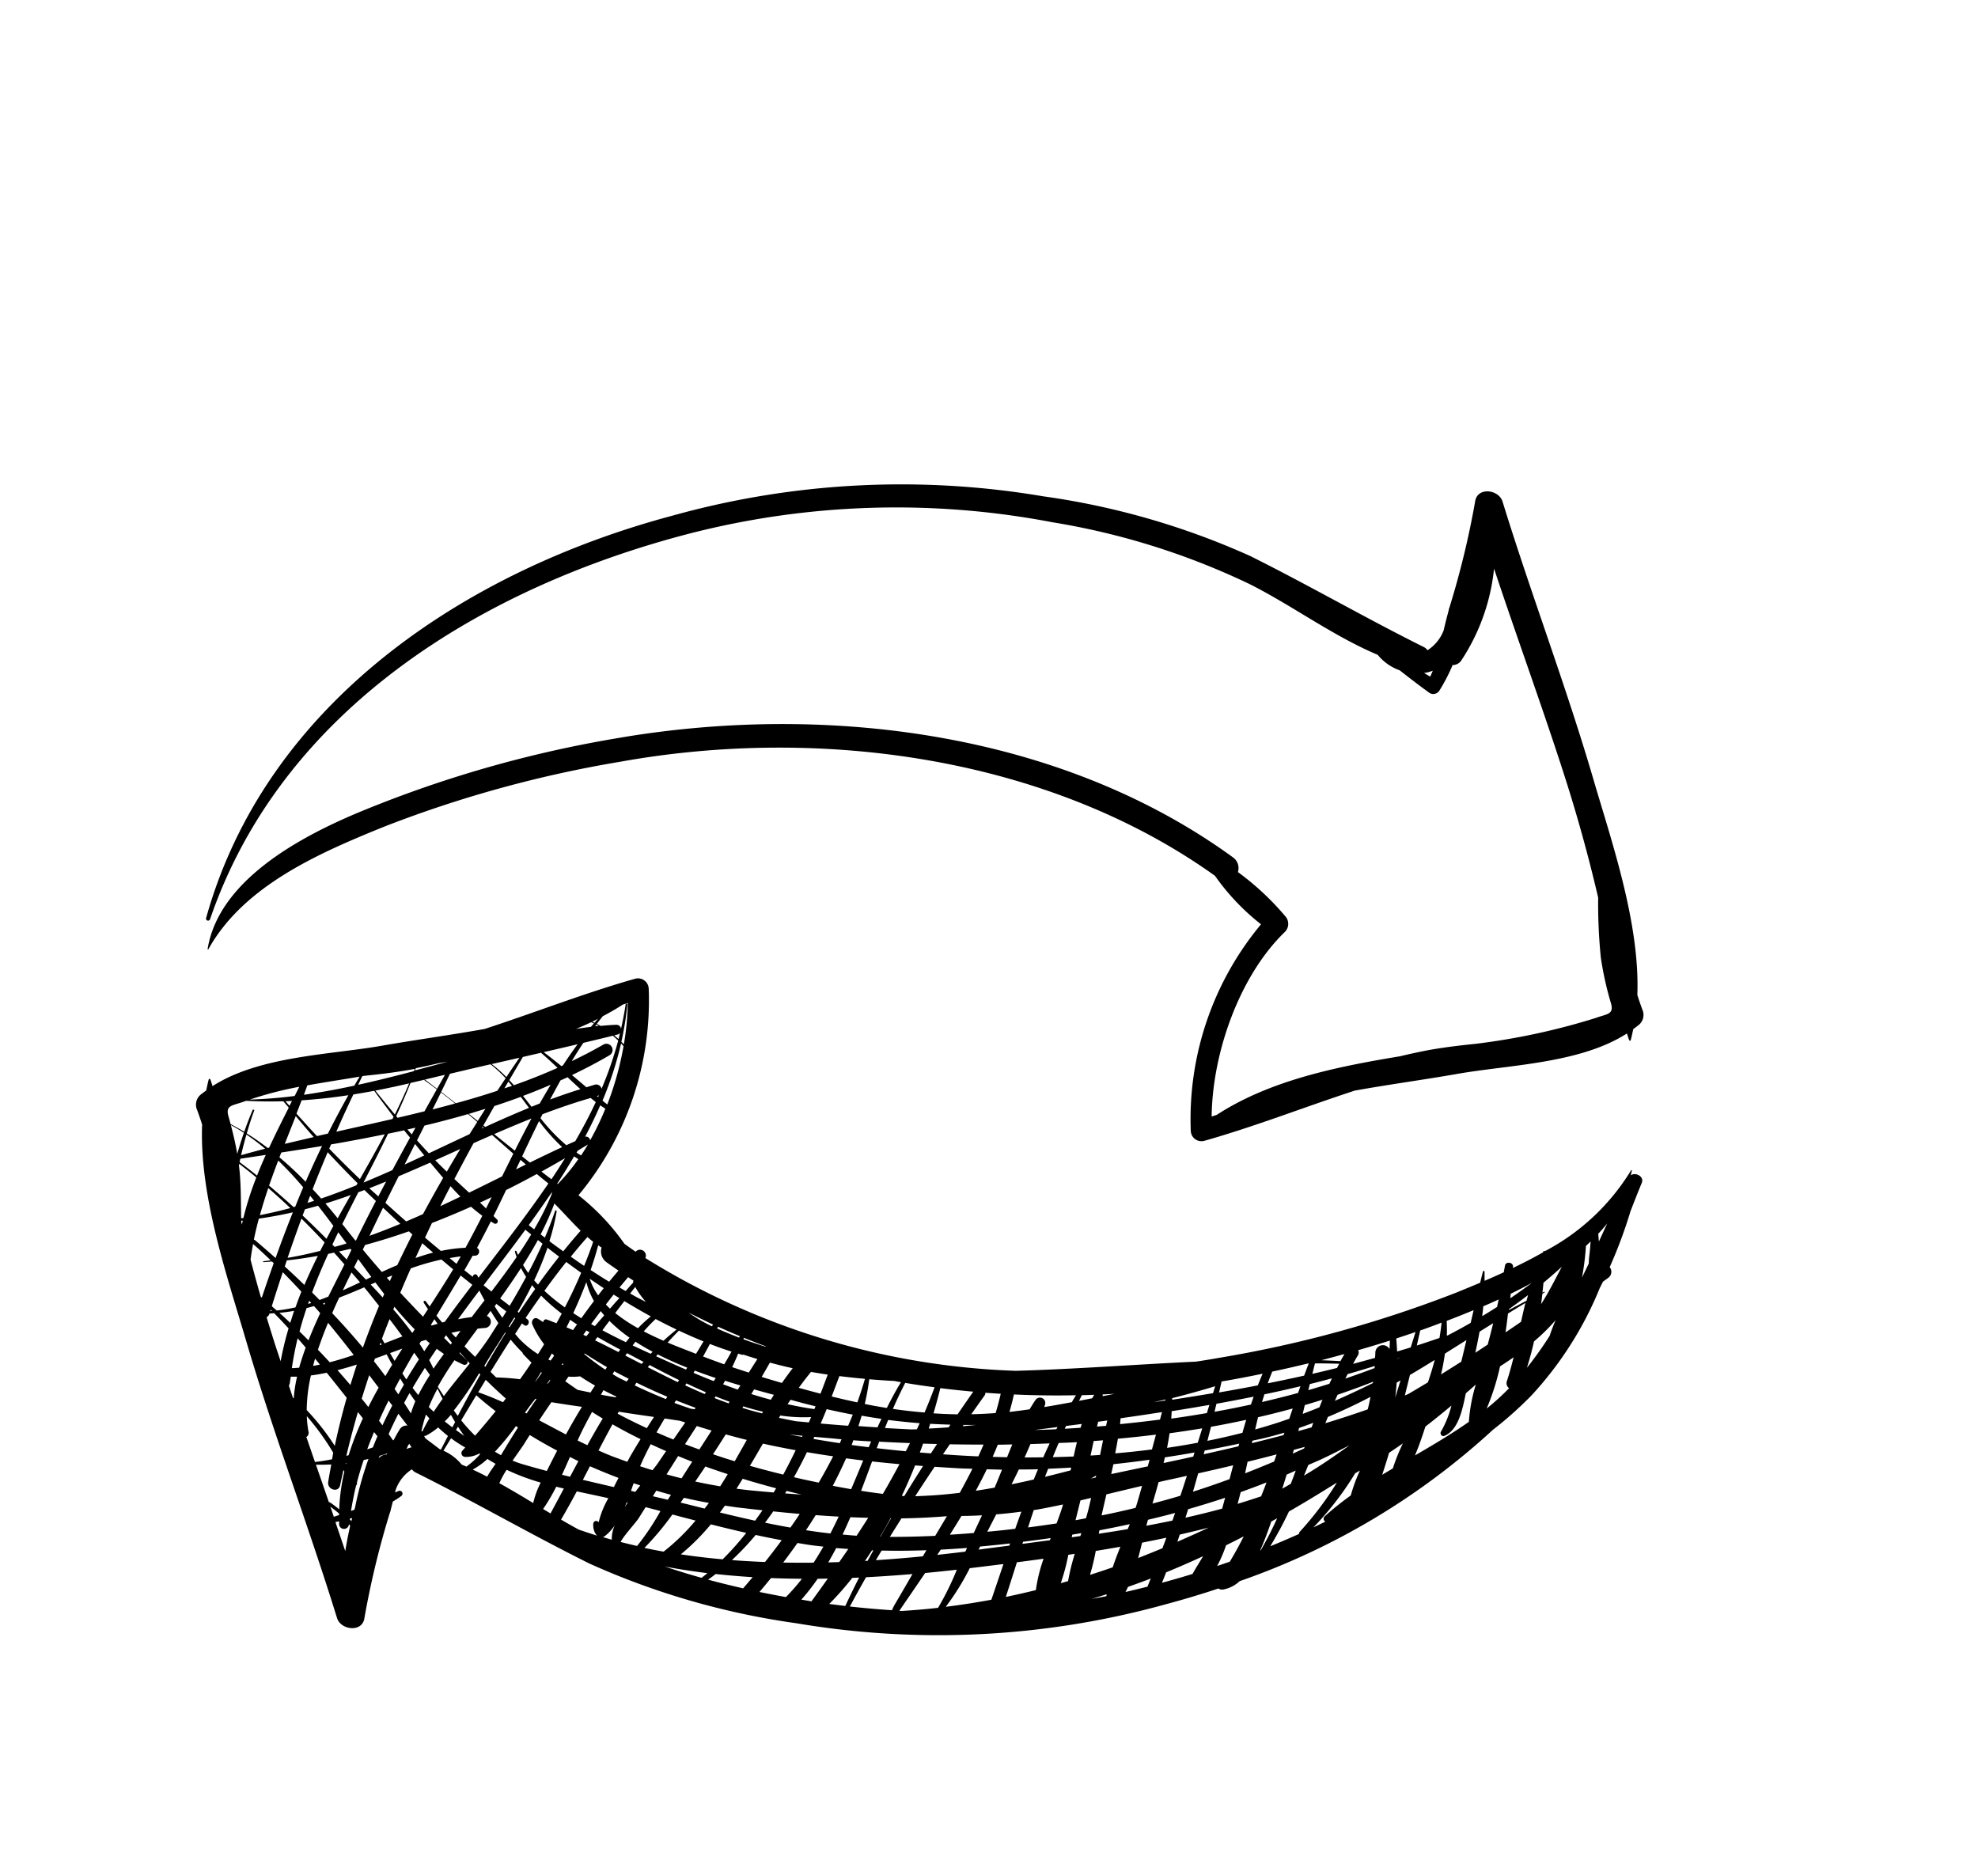
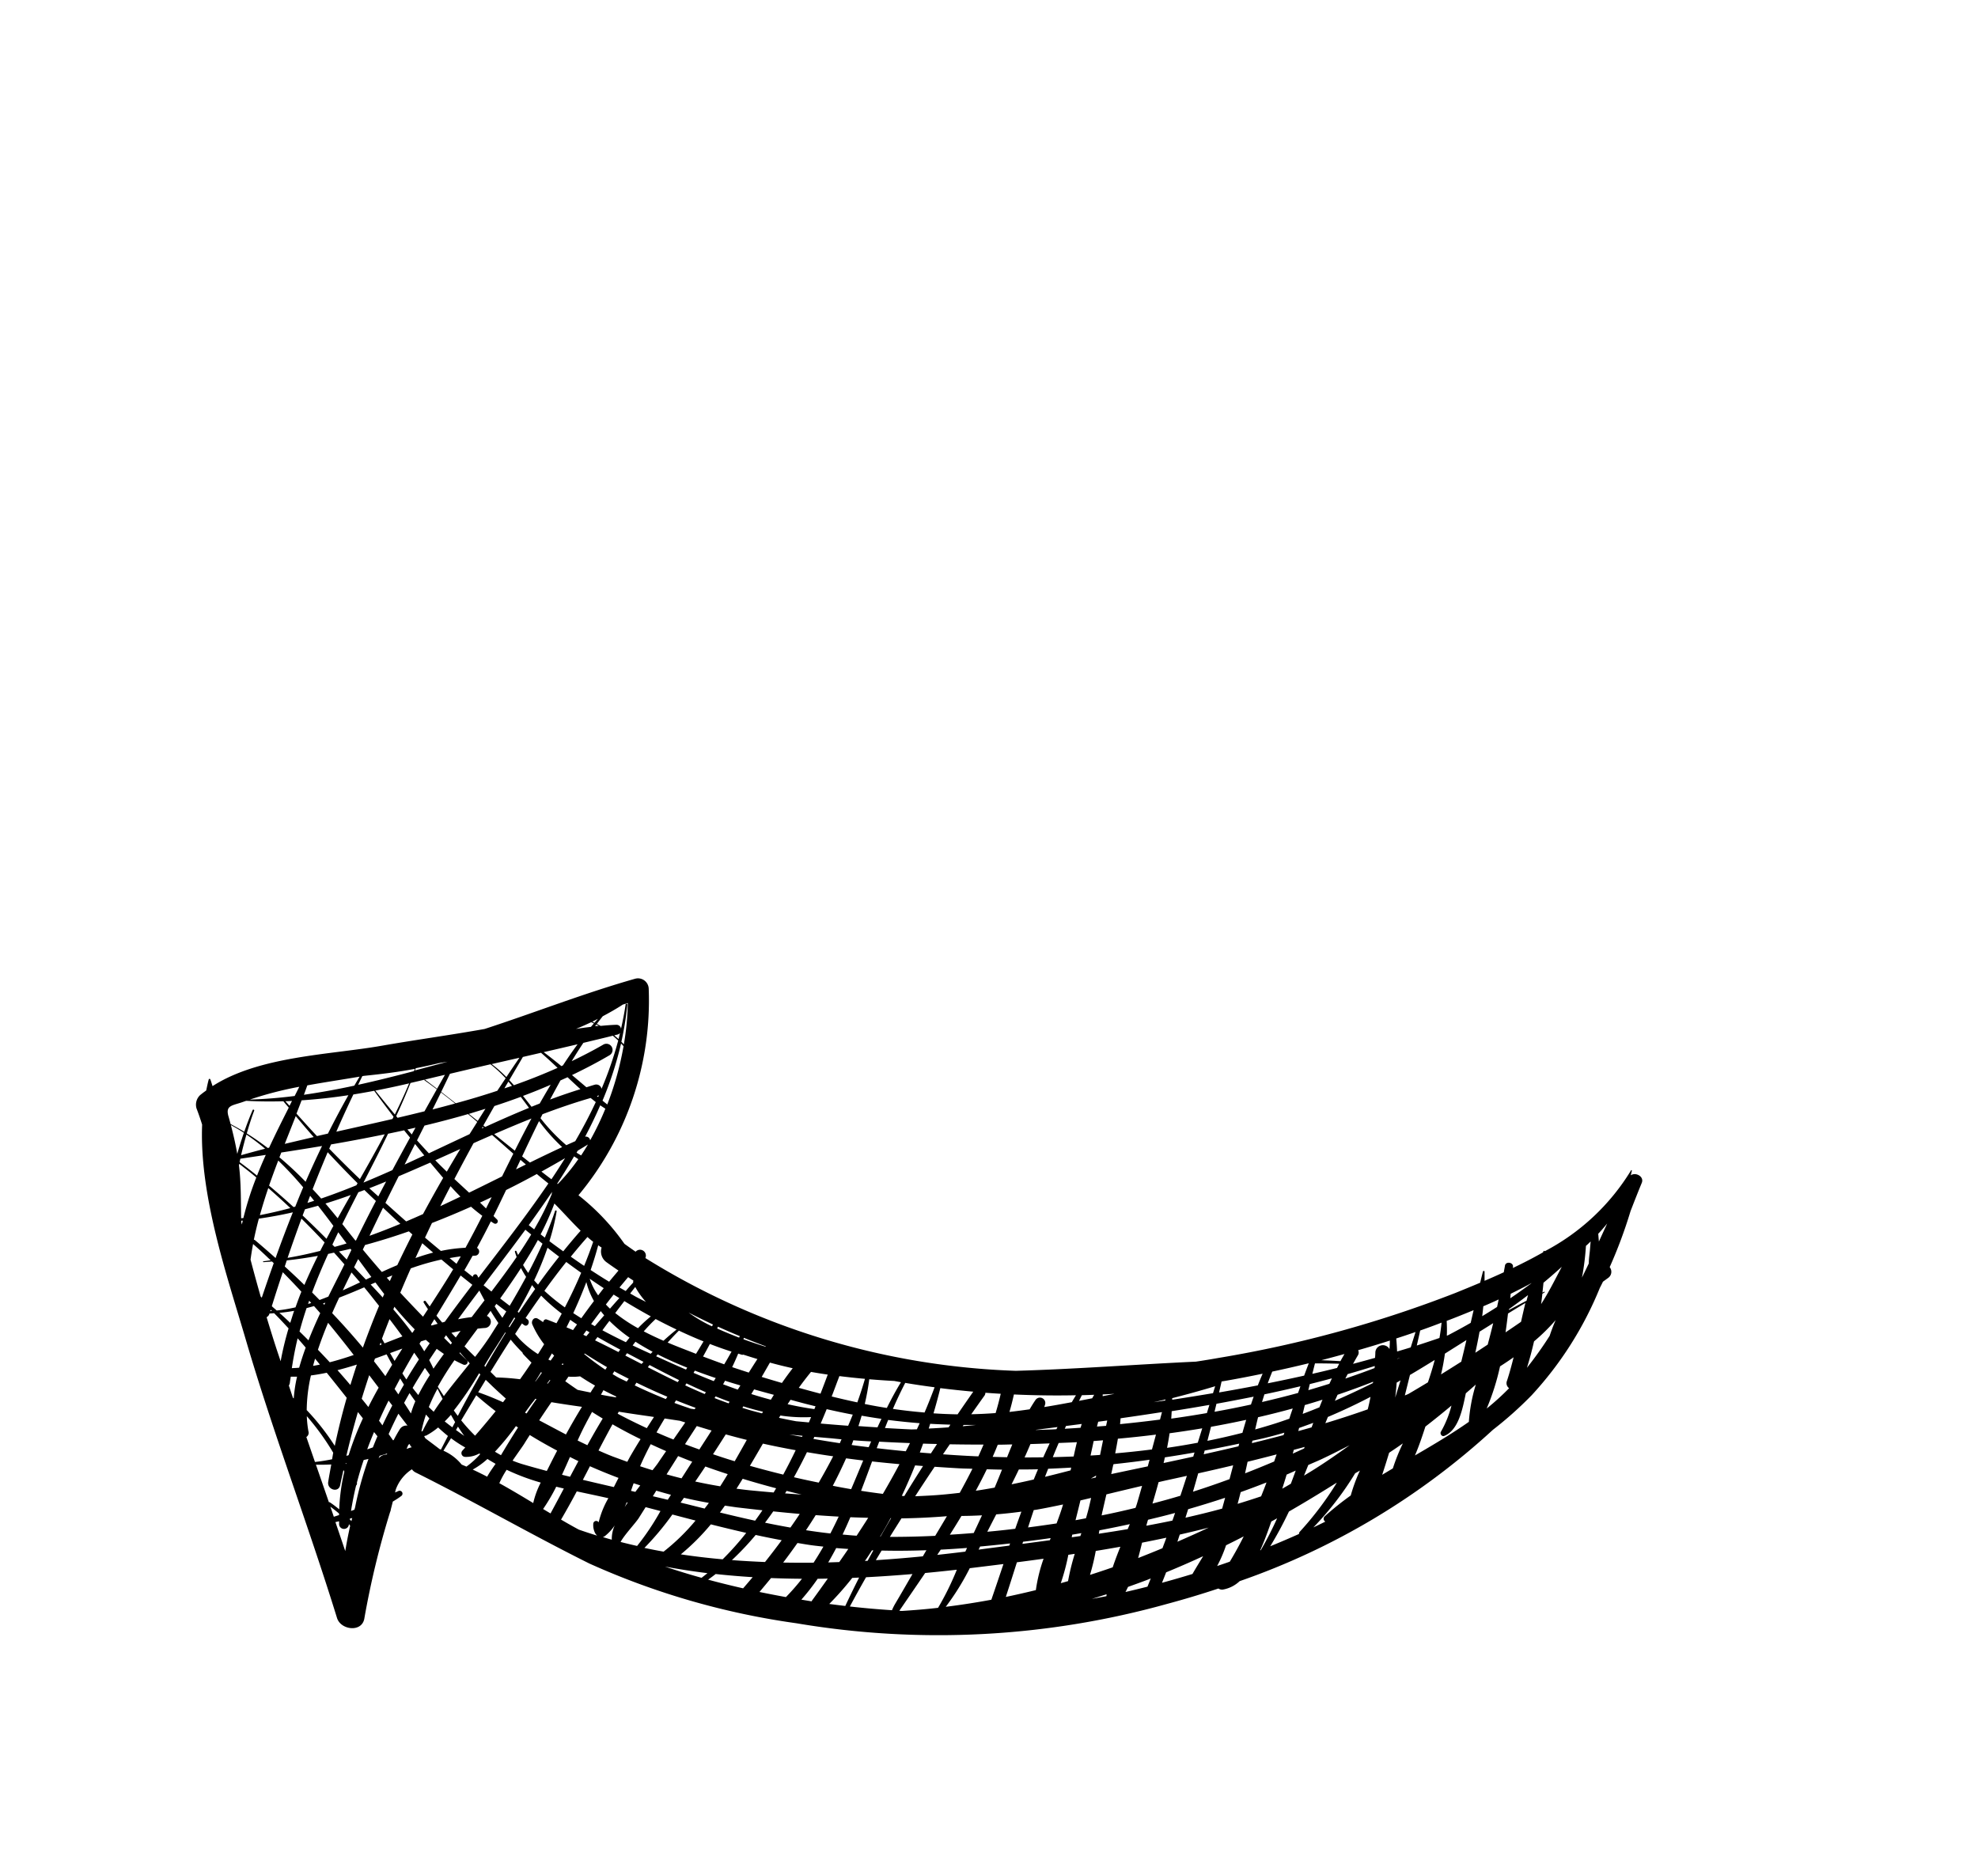
<svg xmlns="http://www.w3.org/2000/svg" width="116" height="110" viewBox="0 0 116 110">
  <defs>
    <clipPath id="clip-path">
      <rect id="長方形_136" data-name="長方形 136" width="116" height="110" transform="translate(815 3326)" fill="#fff" stroke="#707070" stroke-width="1" opacity="0.284" />
    </clipPath>
    <clipPath id="clip-path-2">
      <rect id="長方形_77" data-name="長方形 77" width="84.903" height="67.506" fill="none" />
    </clipPath>
  </defs>
  <g id="マスクグループ_26" data-name="マスクグループ 26" transform="translate(-815 -3326)" clip-path="url(#clip-path)">
    <g id="グループ_67" data-name="グループ 67" transform="translate(826.487 3354.395)">
      <g id="グループ_66" data-name="グループ 66" clip-path="url(#clip-path-2)">
-         <path id="パス_358" data-name="パス 358" d="M1.1,25.519C5.331,13.157,17.124,6.036,29.2,2.9A48.723,48.723,0,0,1,50.493,2.23a42.619,42.619,0,0,1,11.6,3.64c2.5,1.263,4.876,3.036,7.486,4.136a2.93,2.93,0,0,0,1.292.909c.576.455,1.158.9,1.755,1.332A.423.423,0,0,0,73.2,12.1a10.59,10.59,0,0,0,.772-1.493.614.614,0,0,0,.493-.245,11.974,11.974,0,0,0,1.938-5.412c1.326,3.994,2.772,7.946,4.066,11.952q1.174,3.628,2.04,7.343a31.278,31.278,0,0,0,.157,3.526,19.1,19.1,0,0,0,.591,2.661c.2.683-.252.629-.916.877a39.449,39.449,0,0,1-7.029,1.51c-.973.1-1.947.215-2.923.4-.5.1-1,.208-1.493.328-3.779.624-7.643,1.415-10.767,3.444-.1.028-.191.06-.288.09.047-3.77,1.644-8.269,4.3-10.83a.668.668,0,0,0,0-.936,15.9,15.9,0,0,0-2.759-2.569.772.772,0,0,0-.289-.862C50.895,14.466,37,12.788,24.8,14.926A69.445,69.445,0,0,0,9.69,19.3c-3.37,1.428-8.083,3.953-8.73,7.957,0,.024.029.042.043.017,2.084-3.747,6.529-5.657,10.309-7.19a69.709,69.709,0,0,1,13.858-3.81c11.682-2.1,25.079-.308,34.867,6.691a13.332,13.332,0,0,0,2.7,2.844,17.835,17.835,0,0,0-4.12,12.1.628.628,0,0,0,.785.6c2.994-.847,5.886-1.986,8.835-2.948,2.021-.363,4.058-.637,6.026-.982,3.043-.535,7.18-.6,9.932-2.369.045.13.083.264.13.391a.049.049,0,0,0,.093,0c.06-.213.1-.431.15-.648.125-.092.249-.18.366-.281a.768.768,0,0,0,.2-.774c-.121-.315-.229-.631-.328-.947.158-4.164-1.489-8.935-2.556-12.575C80.641,11.863,78.59,6.5,76.9,1.016c-.221-.715-1.487-.87-1.607,0a50.834,50.834,0,0,1-1.508,6.222.4.4,0,0,0-.024.055c-.008.042-.016.084-.025.125-.1.379-.2.758-.284,1.14A2.39,2.39,0,0,1,72.5,9.737a.594.594,0,0,0-.222-.19C68.846,7.839,65.529,5.918,62.1,4.21A44.484,44.484,0,0,0,49.953.709,49.927,49.927,0,0,0,28.206,1.849C16.073,5.086,4.384,12.834.868,25.454a.121.121,0,0,0,.232.064M72.659,11.286l-.361-.214a1.907,1.907,0,0,0,.191-.035,2.412,2.412,0,0,0,.321-.1c-.049.118-.1.236-.151.352" transform="translate(-0.271 0)" />
        <path id="パス_359" data-name="パス 359" d="M84.15,53.831c.02-.093.048-.182.063-.276,0-.025-.029-.044-.044-.019a12.984,12.984,0,0,1-5.064,4.748c-.019-.027-.058-.039-.074,0-.01.02-.018.042-.027.064-.576.328-1.169.631-1.765.917,0-.023,0-.047.005-.07.024-.271-.431-.333-.473-.064-.021.129-.047.257-.069.387q-.564.259-1.127.5c0-.175,0-.352,0-.526a.048.048,0,0,0-.095-.014c-.058.217-.109.434-.163.652-.491.208-.978.407-1.454.6A69.7,69.7,0,0,1,60,64.536q-.673.12-1.354.222c-3.521.164-7.044.439-10.56.538A43.847,43.847,0,0,1,26.36,58.682.344.344,0,0,0,25.8,58.3l-.01.011c-.221-.151-.439-.306-.656-.462A13.356,13.356,0,0,0,22.437,55a17.834,17.834,0,0,0,4.12-12.1.629.629,0,0,0-.785-.6c-2.994.848-5.886,1.987-8.835,2.948-2.021.363-4.058.637-6.026.983-3.043.535-7.18.6-9.933,2.369-.044-.132-.082-.264-.13-.393a.049.049,0,0,0-.093,0c-.06.213-.1.431-.15.65-.124.09-.249.18-.366.28a.77.77,0,0,0-.2.774c.121.315.229.632.328.948C.2,55.026,1.852,59.8,2.919,63.439c1.613,5.506,3.665,10.872,5.359,16.353.221.715,1.487.87,1.607,0a50.73,50.73,0,0,1,1.507-6.221.446.446,0,0,0,.024-.056c.009-.042.016-.083.025-.124.038-.142.073-.286.109-.428.166-.1.33-.2.484-.319a.169.169,0,0,0-.171-.292l-.182.08c.014-.06.031-.12.045-.182a2.384,2.384,0,0,1,.944-1.18.584.584,0,0,0,.222.19c3.434,1.709,6.751,3.629,10.184,5.337A44.491,44.491,0,0,0,35.22,80.1a49.941,49.941,0,0,0,21.748-1.138c1-.268,2.005-.57,3-.9a.384.384,0,0,0,.264.062,1.916,1.916,0,0,0,.982-.494,42.576,42.576,0,0,0,14.851-8.875,22.01,22.01,0,0,0,2.269-2.023,20.8,20.8,0,0,0,4-6.295c.062-.121.125-.243.184-.367l.315-.229a.437.437,0,0,0,.08-.625,27.641,27.641,0,0,0,1.224-3.288c.215-.552.432-1.107.658-1.655.154-.374-.365-.644-.641-.443M62.417,75.822c.262-.578.474-1.178.652-1.688l.341-.189a20.5,20.5,0,0,1-.955,1.864l-.038.014m-2.524.919a7.808,7.808,0,0,0,.522-1.215c.347-.171.693-.344,1.036-.522q-.377.754-.816,1.483c-.246.088-.493.171-.742.254m-4.087,1.212q-.644.164-1.288.312c.052-.1.1-.2.151-.3.361-.129.721-.258,1.081-.394.084-.032.167-.066.25-.1-.064.16-.128.321-.194.482m-25.764-.411c.149-.108.3-.218.441-.33q1.082.116,2.171.184-.279.331-.561.655c-.686-.156-1.37-.323-2.051-.508m-2.532-.768q1.235.233,2.491.386c-.112.094-.23.183-.345.273-.721-.2-1.437-.419-2.146-.659M25.33,43.731a15.736,15.736,0,0,1-.23,2.419c-.048-.051-.1-.1-.146-.15a18.453,18.453,0,0,0,.35-2.185c0-.053-.087-.066-.1-.013-.071.487-.165.962-.271,1.432a.267.267,0,0,0-.273-.23c-.309.009-.618.036-.927.064-.071-.042-.145-.08-.219-.117.114-.15.229-.3.347-.448.4-.212.8-.437,1.177-.685.1-.028.191-.06.288-.088m-1.2,5.946c-.093-.075-.186-.147-.279-.223A20.431,20.431,0,0,0,24.935,46.1c.051.052.1.107.146.16a18.057,18.057,0,0,1-.955,3.42m-1.535,2.984c-.092-.053-.18-.106-.266-.162.022-.038.045-.076.068-.115.2-.121.4-.242.6-.364-.129.218-.263.432-.4.642m.707,5.066q-.243.711-.53,1.41c-.264-.174-.523-.358-.783-.538.318-.39.642-.777.978-1.154.11.1.22.193.335.282m8.6,5.532c-.014.029-.027.058-.042.086-.434-.167-.863-.343-1.288-.535.016-.035.034-.069.049-.106q.635.289,1.281.554m46.16,1.857c.158-.5.295-1.021.417-1.55a11.369,11.369,0,0,0,1.267-1.247c-.13.3-.249.612-.352.923a21.594,21.594,0,0,1-1.333,1.874m-6.566,5.14c.237-.551.43-1.128.613-1.693q.774-.6,1.528-1.232a6.1,6.1,0,0,1-.618,1.533c-.073.118.049.3.191.248.849-.334,1.081-1.6,1.269-2.5q.294-.255.587-.514a9.709,9.709,0,0,0-.409,2.188c-1.014.711-2.084,1.344-3.16,1.969m-1.923,1.136q.212-.645.407-1.293.408-.269.807-.55a11.28,11.28,0,0,0-.588,1.467c-.209.125-.417.249-.626.376M40.824,79.335q-1.234-.079-2.471-.219.464-.864.949-1.715c.92-.047,1.829-.112,2.723-.187-.347.6-.692,1.2-1.044,1.794a2.813,2.813,0,0,0-.157.327m-6.382-2.794c.285-.374.564-.759.84-1.148.291.047.582.1.875.138.214.029.429.049.644.075-.184.32-.374.635-.575.942q-.891.008-1.783-.007M9.338,73.3c-.013.048-.028.094-.041.141-.066.025-.131.048-.2.072.084-.506.179-1,.3-1.492a.155.155,0,0,0,.045-.162c.117-.451.251-.9.4-1.333.094-.02.187-.04.281-.063A19.759,19.759,0,0,0,9.338,73.3M7.8,73q-.377-1.1-.76-2.2.447.011.9-.012c-.061.343-.128.683-.18,1.027-.068.45.6.656.7.191.06-.3.13-.594.194-.892.018.031.036.061.053.092a11.505,11.505,0,0,0-.3,2.213c-.174-.143-.355-.281-.545-.408A.083.083,0,0,0,7.8,73M6.5,67.6a9.479,9.479,0,0,1,.247-2.033c.313-.039.621-.094.928-.158q.589.731,1.171,1.469-.4,1.4-.7,2.82A13.866,13.866,0,0,0,6.5,67.6m-.809-.725c-.082-.239-.158-.478-.239-.718a.365.365,0,0,0,.061-.167c.012-.118.036-.233.051-.351.123,0,.248,0,.37,0a8.249,8.249,0,0,0-.194,1.275l-.049-.038M6.817,60.7c.285-.761.6-1.514.942-2.261.114-.021.229-.051.343-.073.207.226.408.458.611.688-.266.548-.6,1.187-.944,1.889-.171.069-.342.135-.515.2q-.218-.221-.437-.441m-.053.616c-.06.02-.121.036-.182.055.021-.063.042-.126.064-.189.04.046.078.088.117.134M3.695,56.372c.672-.1,1.337-.219,1.993-.371q-.532,1.329-1.014,2.681c-.406-.362-.811-.715-1.215-1.055A.113.113,0,0,0,3.4,57.61c.085-.419.184-.83.293-1.238M3.332,50c-.184.42-.345.847-.495,1.277-.26-.158-.53-.306-.8-.452-.04-.149-.08-.3-.123-.445-.2-.682.252-.629.916-.877.04-.014.08-.025.119-.04.734.04,1.46.045,2.182.025.1.127.212.249.316.375-.391.771-.782,1.552-1.15,2.345l-.08.022c-.395-.3-.8-.588-1.232-.855.13-.45.269-.9.435-1.336.019-.052-.066-.088-.088-.037m19.852-5.15c.053.024.106.048.158.074-.057.066-.117.132-.173.2-.293.035-.585.073-.878.121q.452-.186.893-.395m.064-.031c.112-.052.219-.112.329-.167-.067.075-.133.151-.2.229-.043-.02-.086-.042-.13-.062m1.543,1.023c-.083-.076-.169-.148-.255-.221l.2-.049a.26.26,0,0,0,.138-.09c-.029.119-.056.241-.086.36m-.021.09a21.078,21.078,0,0,1-.975,2.823.318.318,0,0,0-.4-.239c-.163.047-.324.1-.487.15-.282-.239-.563-.478-.846-.716.75-.361,1.487-.743,2.2-1.162a.361.361,0,0,0-.364-.624c-.607.352-1.228.67-1.855.972.221-.363.448-.723.686-1.075.576-.138,1.153-.275,1.727-.418.111.093.218.189.322.289m-2.515,5.89c-.178.08-.356.158-.534.241a10.761,10.761,0,0,1-1.514-1.584l.117-.233c.931-.353,1.871-.676,2.824-.952.1.082.2.161.3.24-.363.779-.765,1.541-1.2,2.288M51.612,66.729c-.083.135-.164.269-.243.406-.538.1-1.075.2-1.614.285.016-.053.036-.107.051-.161a.315.315,0,0,0-.574-.241c-.119.173-.228.354-.337.535q-.59.086-1.183.154c.1-.34.185-.681.262-1.025q1.82.084,3.637.047m15.44-1.848c-.043.082-.085.164-.127.247-.482.119-.964.236-1.449.345.053-.2.1-.408.156-.613.474,0,.947.007,1.42.021m-.427.855c-.049.107-.1.212-.149.32-.409.128-.821.254-1.235.374.029-.119.057-.239.086-.356q.65-.162,1.3-.337M47.5,78.553q.329-1.01.649-2.029.781-.1,1.565-.209a9.426,9.426,0,0,0-.453,1.841q-.876.215-1.761.4m-6.8-3.522c.223-.364.451-.722.679-1.084q1.338-.02,2.665-.128-.342.58-.686,1.151-1.327.063-2.657.062m-1.467,1.414c.142-.2.28-.411.415-.622l.082,0c-.111.2-.225.4-.333.609l-.164.01m-.339.976q-.417.825-.81,1.663c-.313-.036-.626-.075-.94-.117a17.89,17.89,0,0,0,1.348-1.528l.4-.019M27.43,75.9q-.565-.1-1.125-.219a16.572,16.572,0,0,0,1.64-1.959q.677.179,1.358.355A12.261,12.261,0,0,1,27.43,75.9M8.808,70.768c-.01-.019-.021-.036-.034-.055l.051-.008c-.006.021-.012.042-.018.063m.019-.486c.2-.865.432-1.719.676-2.567.1.125.2.248.293.371a17.571,17.571,0,0,0-.837,2.158l-.133.038m.9-3.349c.141-.463.289-.923.44-1.38.185.243.369.486.554.731q-.317.562-.605,1.134c-.127-.162-.257-.324-.389-.485m-3.522-17.5c.919-.06,1.832-.162,2.742-.3-.421.74-.818,1.493-1.2,2.251l-.644.146c-.407-.432-.8-.872-1.2-1.316.1-.26.2-.52.3-.781m-.709.322c-.08-.092-.163-.179-.242-.271.13,0,.258-.008.387-.015l-.145.286m4.966-.881c.37.514.753,1.018,1.136,1.521-.021.044-.044.09-.066.134-1.1.254-2.2.5-3.292.744q.481-1.1,1-2.183.614-.1,1.226-.216m6.112,10.965c-.023-.044-.047-.088-.069-.131-.074-.143-.267-.055-.265.08-.164-.131-.33-.26-.493-.391q.244-.42.481-.846c.051,0,.1-.008.151-.008a.242.242,0,0,0,.107-.455q.419-.77.812-1.554c.064.039.126.083.191.119a.145.145,0,0,0,.175-.228c-.067-.071-.141-.136-.208-.208.25-.5.495-1.014.738-1.524.611-.3,1.214-.618,1.8-.938.223.188.451.371.679.554-1.283,1.882-2.7,3.7-4.1,5.528m10.388,2.42q.611.324,1.23.618-.395.315-.767.657c-.387-.169-.776-.351-1.158-.55.223-.253.454-.5.7-.724M35.3,67.108c.347.1.693.182,1.04.269-.023.053-.045.109-.066.162-.005,0-.008,0-.014,0-.52-.07-1.04-.171-1.557-.285.056-.087.114-.174.172-.26.147.04.291.079.426.118m3.222.753c-.086.219-.178.435-.271.653-.537-.04-1.074-.084-1.61-.13.119-.281.237-.562.352-.844q.765.176,1.529.321M37.287,66.8c.156-.4.3-.8.452-1.194q.749.093,1.5.16c-.135.461-.282.922-.448,1.381-.5-.107-1-.221-1.506-.347m5.162,1.569c-.053.119-.108.237-.163.356l-.315.008c-.52-.023-1.039-.053-1.558-.082.063-.158.125-.316.19-.474q.922.118,1.846.191m-1.57-.839c.226-.521.466-1.029.724-1.526.572.1,1.146.181,1.722.258-.188.5-.382,1-.59,1.48-.621-.053-1.238-.12-1.856-.212m9.6,6.716q-.836.126-1.674.235c.11-.34.221-.68.334-1.017.05-.008.1-.014.152-.021.522-.091,1.045-.2,1.567-.309-.1.345-.233.72-.38,1.112M26.8,72.65l.2-.326c.287.084.574.166.862.243-.064.1-.125.194-.187.29-.293-.069-.587-.139-.88-.207m.809-1.281c.225-.358.452-.713.677-1.073.274.112.549.223.827.33q-.313.487-.626.975-.441-.11-.877-.232m-7.024-.2c-.467-.126-.934-.254-1.4-.391-.212-.062-.413-.136-.608-.214.308-.452.607-.859.708-1.027s.2-.317.3-.477c.52.321,1.058.626,1.607.916q-.227.436-.448.877c-.051.1-.1.207-.162.316m-3.038-1.13a15.123,15.123,0,0,0,1.229-1.5l.123.079q-.515.807-1,1.626c-.12-.066-.234-.134-.347-.2m-4.5-3.326c-.114-.138-.226-.278-.334-.419.231-.4.472-.785.72-1.175.1.141.2.278.294.417a12.092,12.092,0,0,0-.681,1.177M10.5,64.579l.685-.249c.106.2.215.4.328.609-.136.221-.271.444-.4.668-.218-.291-.439-.582-.667-.87.019-.053.038-.106.057-.158m.885-.322.72-.264c-.152.239-.3.479-.454.722-.09-.153-.178-.306-.266-.458M6.4,55.823c.256-.069.511-.134.765-.208q.459.587.9,1.182c-.138.252-.271.5-.405.757-.459-.462-.924-.918-1.4-1.367.045-.122.093-.243.139-.365m7.344-2.74q.371.444.759.9-.606,1.053-1.182,2.122c-.328.147-.657.292-.987.431-.41-.358-.814-.723-1.217-1.088.257-.522.515-1.041.777-1.561.619-.261,1.236-.532,1.851-.8m-1.5.107q.305-.6.609-1.2c.182.223.358.452.542.672q-.575.268-1.151.533m5.262-3.43q.781-.255,1.547-.538c.163.215.323.43.483.646-.862.352-1.718.73-2.569,1.119l-.107-.087q.321-.57.646-1.14m-.977.876-.52-.415c.326-.1.649-.2.973-.3-.152.236-.3.476-.453.713m.818-3.334,1.626-.371q-.384.56-.764,1.132a7.709,7.709,0,0,0-.862-.761m1.839-.42,1.055-.243c.33.286.652.583.97.885q-1.259.56-2.561,1.018c-.087-.1-.178-.2-.269-.3q.4-.683.8-1.364m-.641,1.7c-.148.051-.3.1-.446.148.076-.132.154-.263.232-.395.071.08.144.162.214.247M19.681,50.5c-.334.623-.659,1.252-.977,1.886q-.606-.485-1.209-.972c.726-.316,1.454-.624,2.186-.914m-2.8.532c-.038.019-.077.035-.116.052l.058-.1.058.051m.495.435,1.241,1.093q-.333.665-.661,1.332c-.644.318-1.286.638-1.932.953q-.434-.4-.864-.8.552-1.052,1.123-2.1c.364-.164.729-.323,1.093-.483M15.812,58.08a8.9,8.9,0,0,0-1.443.186c-.312-.26-.622-.517-.931-.78.136-.286.27-.573.408-.858.772-.3,1.537-.619,2.29-.955.215.188.435.367.662.532-.32.63-.648,1.257-.985,1.875m-.526.941c-.137-.111-.272-.225-.408-.336.217-.038.434-.073.654-.1l-.006.012c-.078.139-.158.278-.24.419m-1.37-.653c-.35.091-.7.2-1.039.321.132-.292.266-.581.4-.87.212.185.424.367.637.549m.419-2.724q.294-.586.6-1.171c.188.21.382.414.58.615q-.587.283-1.177.557m2.325-.21c.228-.1.457-.21.685-.319l-.331.663c-.118-.115-.234-.232-.354-.344m-1.946-1.813c-.217-.21-.437-.42-.646-.639-.01-.009-.018-.02-.028-.031q.732-.327,1.463-.658-.4.66-.79,1.328M11.99,56.678c-.6.247-1.2.486-1.808.7q.391-.827.794-1.646c.337.316.671.633,1.014.942M10.7,55.068c-.175-.16-.354-.317-.528-.479.33-.127.658-.26.986-.395q-.231.436-.459.874M7.926,52.02q1.572-.271,3.15-.594c-.468.885-.959,1.757-1.456,2.628q-.917-.876-1.8-1.785l.107-.249m1.557,2.273c-.023.042-.047.084-.071.123-.683.277-1.371.539-2.066.777-.163-.186-.33-.367-.5-.548.284-.727.581-1.45.883-2.169q.858.925,1.751,1.816M6.937,55.325c-.131.043-.262.082-.393.122.052-.138.1-.277.158-.416l.235.294m.659.161q.749-.231,1.489-.5-.389.679-.769,1.363-.356-.441-.72-.867m1.933-.659c.119-.043.237-.084.355-.129.221.217.448.428.673.643q-.6,1.146-1.165,2.31l-.035.011c-.2-.247-.395-.49-.592-.744-.058-.077-.119-.149-.178-.224.308-.624.624-1.246.942-1.867m.393,3.094c.858-.234,1.717-.5,2.569-.8l.206.182q-.457.9-.886,1.8-.455.192-.906.4-.562-.643-1.116-1.313l.134-.273m1.6,1.783c-.051.112-.1.226-.149.339-.061-.067-.12-.135-.18-.2.109-.047.219-.093.329-.136m1.079-.41a14.683,14.683,0,0,1,1.8-.519c.228.191.456.385.686.574-.429.718-.9,1.445-1.377,2.18-.074-.1-.153-.2-.225-.3-.051-.077-.173-.008-.124.072.079.132.165.258.248.387l-.289.439q-.679-.7-1.334-1.406.3-.713.615-1.422m4.331,1.861c-.254.332-.508.661-.757.99-.269.032-.533.075-.8.127q.615-.845,1.247-1.683h0q.144.276.3.565m1.236,1.933q-.61.981-1.188,1.98L16.919,65c.2-.336.395-.657.58-.944q.324-.5.642-1.014c.011.014.021.029.032.042m.175-.382c.109-.177.219-.354.324-.533.019.013.037.028.055.041-.114.178-.226.358-.339.535l-.039-.044M29.331,64.3c-.505-.2-1.073-.412-1.663-.661q.318-.357.659-.7.719.339,1.444.632-.216.367-.44.728m-.516.81-.072.114c-.467-.2-.931-.408-1.387-.616l-.364-.164c.029-.038.06-.073.09-.11.557.282,1.139.541,1.733.777m-.479.733-.077.117c-.589-.282-1.171-.577-1.752-.874.031-.045.064-.087.1-.129.553.291,1.132.59,1.733.886m7.611,2.479-.755-.069c-.332-.06-.665-.129-1-.2.027-.046.056-.09.084-.136a9.078,9.078,0,0,0,1.8.093c-.043.1-.085.208-.13.312M21.557,64.9c-.012.016-.023.032-.036.047-.022,0-.045-.012-.068-.019l.051-.07c.016.015.035.028.052.042m17.578,5.659c-.234.559-.467,1.122-.705,1.678-.357-.062-.715-.126-1.077-.2q.42-.8.78-1.609c.334.043.668.088,1,.126m-.676-.909c.036-.091.071-.184.1-.276.35.027.7.051,1.047.067l-.146.339c-.335-.042-.672-.082-1.006-.13m1.206.965c.535.058,1.071.112,1.607.159q-.47.882-.975,1.743-.633-.078-1.278-.18.328-.857.645-1.722m2.524.232.465.037q-.559.874-1.1,1.762l-.145-.014q.419-.883.779-1.785m5.7-1.229q-.156.373-.306.75-.425-.008-.846-.022.158-.355.3-.712c.284,0,.566-.012.849-.016m3.6.707q-.613.024-1.221.039c.111-.279.227-.556.344-.831.356-.015.712-.027,1.069-.047-.068.28-.131.56-.191.84m-1.783.049c-.365,0-.73.007-1.094.005.119-.261.232-.522.343-.784.376-.01.751-.025,1.127-.039q-.193.407-.376.818m-3.8-.06c-.161,0-.323-.012-.485-.019q-.8-.04-1.595-.1l.4-.586q.99.017,1.979.017-.146.343-.3.683m-1.068.711c.24.013.478.014.716.024-.236.475-.487.945-.744,1.411-.53.062-1.062.117-1.6.15-.337.021-.676.036-1.014.051q.563-.869,1.142-1.729.754.052,1.5.094m1.559.052c.3.008.6.019.892.021-.142.357-.285.709-.432,1.055-.367.066-.735.129-1.106.184.225-.418.442-.837.646-1.26m1.883.012c.374,0,.747,0,1.12-.012q-.127.3-.25.6-.647.15-1.3.282.218-.434.428-.872m1.721-.041c.449-.019.9-.038,1.347-.067l-.035.163c-.5.13-1,.258-1.5.379.059-.159.124-.316.185-.475m2.486-.774c.059-.284.125-.565.181-.85l.551-.043q-.088.43-.174.857c-.186.014-.372.025-.558.036m.376-1.7c.024-.092.047-.187.071-.282l.531-.072c-.023.1-.045.208-.068.313l-.535.041m-.962.071c-.308.021-.617.04-.925.058.025-.053.047-.108.071-.162l.922-.119c-.023.075-.046.149-.068.223m-1.413.084-.212.012c-.331.014-.661.023-.993.034l0-.009,1.266-.162c-.021.042-.043.083-.064.125m-7,.868c-.121.183-.239.368-.36.551-.217-.016-.433-.034-.65-.052.065-.173.132-.347.193-.521.271.01.544.015.816.022m-1.832.427q-.854-.081-1.705-.181c.048-.129.1-.254.145-.382.6.034,1.2.059,1.806.083-.079.162-.164.32-.246.48m-3.768-.7c-.036.075-.069.151-.1.226q-.776-.116-1.549-.25c.018-.04.036-.082.053-.122.339.029.678.06,1.016.087.195.021.389.04.583.059m-2.318-.143c-.248-.047-.5-.093-.744-.141.257.025.513.053.771.077-.01.022-.019.042-.027.063m-6.3-1.621-.224-.031c-.321-.11-.644-.217-.962-.339.032-.049.063-.1.095-.151.381.15.761.3,1.147.437l-.056.084m-4.621-.7-.13-.02c-.247-.04-.5-.086-.744-.134.049-.088.1-.177.147-.265.249.131.5.256.757.376-.01.013-.02.028-.029.042m-1.421-.38c-.023.034-.044.069-.066.1q-.378-.076-.757-.156c-.245-.165-.485-.334-.723-.505l.188-.27a3.139,3.139,0,0,0,.679-.018c.283.189.575.371.879.541-.067.1-.134.2-.2.3m-2.967-1.09.047.042c-.123.17-.245.34-.369.509l-.017,0c.114-.181.227-.365.339-.549m-2.882.8.029.028q.389.369.787.721l-.164.216c-.478-.215-.96-.413-1.454-.583l.441-.731.361.348m2.411.947c.047-.06.093-.122.139-.181l.068.014q-.3.42-.582.846l-.094-.046c.173-.242.331-.462.469-.634m.83-1.079.154-.21.03.028c-.049.063-.1.125-.146.19l-.038-.008m4.2,1.655c.043.008.089.014.132.021.643.106,1.289.193,1.934.289-.142.218-.282.436-.422.656-.58-.269-1.151-.549-1.709-.848.022-.038.043-.079.065-.118m2.694.4c.295.043.589.09.885.132l.32.1q-.347.5-.694,1-.5-.2-.991-.417.233-.414.48-.82m1.882.448c.245.076.484.148.709.217.053.016.106.028.158.044a.048.048,0,0,0-.008.012c-.234.369-.474.733-.709,1.1-.281-.1-.562-.2-.842-.312l.69-1.062m1.7.489c.41.112.821.223,1.234.323-.235.419-.47.837-.709,1.252q-.638-.194-1.272-.411c.253-.385.5-.774.747-1.164m2.179.541q.956.212,1.922.386-.347.725-.73,1.431c-.65-.16-1.3-.33-1.954-.515.256-.431.509-.866.762-1.3m2.584.5c.51.086,1.022.169,1.536.241-.267.52-.551,1.036-.846,1.544-.482-.1-.966-.2-1.454-.317q.4-.722.764-1.469m18.234-.79q1.12-.1,2.233-.24c-.077.291-.156.581-.234.87q-1.074.138-2.156.23c.056-.286.11-.572.157-.86m.127-.854c.014-.117.02-.23.032-.344q1.217-.173,2.428-.361c-.04.146-.078.293-.117.438q-1.171.152-2.343.267m1.988-1.289c.226-.053.452-.1.677-.16l-.016.062-.661.1m-22.986.655c-.213-.055-.427-.108-.641-.169-.171-.049-.339-.1-.508-.154l.053-.088q.577.183,1.153.315l-.057.1m-1.957-.591c-.277-.1-.552-.2-.825-.309l.06-.1q.409.167.822.317l-.058.093m-1.4-.546c-.385-.164-.766-.331-1.145-.508l.073-.117c.374.18.755.352,1.14.52l-.069.1m-2.188.158c-.032.047-.062.094-.093.141q-.925-.371-1.824-.8c.035-.053.068-.108.1-.162.6.292,1.2.57,1.813.825m-2.383-.888c-.139-.069-.281-.13-.418-.2s-.274-.156-.41-.237l.1-.167c.278.154.564.293.847.439-.041.053-.081.111-.122.166m-1.253-.7c-.43-.284-.838-.592-1.235-.913l.026-.036q.644.415,1.31.8l-.1.153m-3-.827-.07.1c-.045.064-.093.127-.138.191-.045-.019-.088-.041-.132-.06.069-.121.141-.24.209-.362.042.046.087.088.132.133m-1.857-.177a.164.164,0,0,0,.041.087c.156.174.323.336.486.5-.219.328-.442.653-.671.973a13.946,13.946,0,0,0-1.405-.106q-.163-.164-.328-.327.583-.952,1.184-1.89a9.225,9.225,0,0,0,.694.761m-1.835-1.07c-.286.449-.609.886-.946,1.32-.209-.2-.417-.41-.623-.615.258-.352.516-.7.77-1.04.143-.014.284-.032.428-.039a.365.365,0,0,0,.114-.705c.073-.1.146-.2.219-.3.143.238.3.478.456.716q-.209.333-.419.665m-3.389,2.007c-.077-.169-.16-.334-.249-.5.145-.221.292-.441.441-.66.138.1.28.2.422.3-.2.272-.407.561-.614.864m.626-1.8.114-.162c.114.148.228.3.347.444-.024.035-.049.069-.073.1-.131-.128-.258-.256-.388-.384m-.771-.77.2-.33c.062.091.127.18.191.271-.117.032-.234.066-.35.1-.014-.014-.027-.029-.042-.042m1.2.469c.179-.04.358-.079.539-.112-.1.129-.19.257-.283.387-.086-.09-.171-.182-.256-.275m-.383-.649c-.053.015-.1.031-.157.045-.113-.132-.227-.261-.337-.4.476-.781.953-1.565,1.419-2.357.228.184.458.364.687.548-.547.716-1.088,1.436-1.613,2.162m-1.118,1.064c.076.066.152.134.23.2-.108.156-.215.313-.321.472-.089-.149-.182-.3-.278-.444l.082-.136.287-.091m-.681.753c.094.132.184.263.278.394q-.379.582-.735,1.175c-.081-.116-.157-.236-.235-.354q.339-.611.693-1.215m2.363.442c.168.091.339.175.513.253s.353-.123.2-.265l-.422-.409c.01-.015.019-.027.029-.04q.282.327.576.646c-.509.637-1.032,1.271-1.519,1.918q-.178-.27-.357-.548a17.963,17.963,0,0,1,.975-1.555m1.448.761c.025.025.049.051.075.075q-.68,1.2-1.323,2.427c-.08-.1-.157-.21-.235-.317a18.905,18.905,0,0,0,1.484-2.185m-.17,1.291c.363.323.744.633,1.139.936q-.591.735-1.206,1.437a9.853,9.853,0,0,1-.814-.9q.439-.735.881-1.467M20.134,68.2c.234-.358.475-.711.716-1.064.6.1,1.195.188,1.792.271-.328.532-.64,1.075-.94,1.622-.524-.274-1.045-.554-1.567-.829m2.761.131c.111-.2.223-.413.337-.624.206.134.417.261.627.389-.311.514-.612,1.036-.9,1.562-.191-.09-.384-.182-.573-.277.166-.364.334-.72.514-1.051m1.528.1c.537.308,1.088.6,1.65.873-.19.308-.378.615-.559.929-.047.078-.124.22-.219.4-.275-.1-.55-.2-.822-.3-.293-.112-.58-.237-.866-.364.268-.513.538-1.025.816-1.53M26.678,69.6q.449.21.9.406c-.156.226-.312.452-.464.679-.071.106-.19.258-.334.44q-.366-.112-.729-.233c.187-.44.4-.867.622-1.292m3.208,1.308q.653.234,1.31.447-.216.36-.443.713-.734-.122-1.462-.28c.2-.291.4-.587.594-.881m2.188.72c.654.2,1.309.386,1.961.557-.048.083-.1.166-.145.247q-.7-.06-1.4-.128c-.26-.027-.52-.06-.78-.094.123-.193.243-.387.363-.583m2.576.713c.294.073.587.145.879.214-.324-.021-.646-.044-.969-.07l.09-.144m18.155-.9c-.008.038-.016.075-.023.112-.1.02-.193.043-.29.064.106-.056.208-.118.313-.177m1-.621a.226.226,0,0,0,.02-.046q1.057-.112,2.112-.26c-.036.13-.071.258-.106.388q-1.071.225-2.143.452c.039-.178.078-.356.117-.534m3.029-.446c.581-.089,1.16-.182,1.739-.286-.025.081-.051.162-.075.243q-.87.19-1.738.375.039-.164.074-.331m2.334-.4q1.014-.19,2.027-.406c-.014.052-.028.1-.043.156q-1.019.241-2.04.467c.02-.073.038-.145.056-.217m2.8-.578c.21-.047.42-.088.629-.138.42-.1.835-.211,1.246-.333-.017.047-.033.1-.049.142q-.926.245-1.856.472c.01-.047.02-.1.029-.142m2.74-.748c.28-.1.556-.2.831-.3-.033.088-.066.177-.1.265-.259.075-.518.145-.777.217.014-.06.029-.119.043-.18m9.514-3.89q-.593.377-1.189.747c.1-.4.171-.811.229-1.219q.633-.4,1.261-.794c-.091.394-.184.788-.281,1.18-.007.028-.012.059-.02.087m-1.97,1.219c-.376.226-.752.452-1.13.672L71,66.7l-.1.039q.151-.6.3-1.2c.488-.286.971-.583,1.453-.88q-.177.665-.4,1.313m-1.918.893c.036-.293.065-.585.086-.878l.228-.132q-.156.5-.314,1.01m-1.612.691q-1.232.434-2.485.812c.049-.123.1-.246.149-.367.847-.356,1.68-.75,2.5-1.177-.049.246-.1.491-.164.732m-3.7,2.209-.032.086c-.22.1-.439.2-.661.3.019-.073.037-.145.056-.219.212-.058.425-.112.637-.172m10.011-5.528c.09-.408.174-.818.247-1.23q.4-.251.8-.5c-.1.42-.21.838-.321,1.257-.241.158-.48.317-.722.474m-6.01,1.781q-1.1.546-2.232,1.041c.053-.119.106-.236.159-.354.7-.239,1.4-.491,2.084-.764,0,.026-.008.051-.011.077m-3.137,1.423q-.487.2-.981.385c.042-.173.082-.345.123-.517q.52-.151,1.038-.315c-.062.148-.121.3-.18.447m-1.771.67c-.269.094-.539.188-.812.275q-.588.186-1.185.352c.055-.239.11-.478.169-.716q1.023-.235,2.033-.513c-.069.2-.138.4-.2.6m-2.75.827q-1.017.261-2.054.47c.071-.274.142-.548.21-.823q1.037-.185,2.065-.408c-.076.254-.15.507-.221.761m-2.619.581q-.9.169-1.8.3c.055-.285.106-.57.147-.855q.96-.13,1.915-.29l-.262.843M57.2,68.1c.012-.146.018-.291.027-.437q1.108-.175,2.212-.368c-.049.159-.1.319-.147.478q-1.043.181-2.092.327m.057-1.1c0-.032,0-.064,0-.1.84-.215,1.68-.445,2.52-.7l-.127.407q-1.193.2-2.391.385m-12.29,1.556.053-.077c.242,0,.484,0,.725,0-.26.025-.519.051-.778.074m-.825.066q-.585.042-1.165.07c.029-.094.057-.186.086-.278.4.024.791.037,1.185.051l-.106.158m-4.17,0q-.559-.034-1.118-.075c.066-.2.13-.406.188-.609.388.066.775.13,1.162.184-.078.167-.157.333-.233.5m-6.254-1.621q-.575-.152-1.145-.333l.165-.273c.4.114.792.22,1.158.319-.06.1-.119.193-.178.288m-1.938-.593c-.289-.1-.575-.206-.862-.313l.116-.209c.3.1.607.189.9.276-.052.083-.1.164-.157.246M30.371,65.9q-.6-.234-1.186-.485c.026-.042.051-.087.077-.13.408.154.818.3,1.225.435-.038.06-.077.119-.116.18m-.628-1.441c.136-.244.269-.489.4-.738q.634.246,1.271.45c-.141.249-.282.5-.43.744-.414-.149-.827-.3-1.236-.456m-2.962-.28c-.038.04-.077.078-.114.118q-.5-.228-1.058-.489c.055-.073.11-.147.166-.219.32.208.657.4,1.006.59m-.846.428.31.164c-.036.041-.075.082-.11.124l-.954-.492.1-.141.655.345m-1.16-.412c-.455-.233-.911-.462-1.371-.685l.142-.193c.454.26.905.507,1.335.736-.035.047-.071.094-.106.142M22.9,63.265l-.179-.083.183-.253c.06.038.122.075.183.111l-.187.225m-.785-.357c-.126-.056-.254-.108-.38-.162.073-.147.147-.293.218-.441.132.093.264.184.4.271-.078.112-.157.221-.235.332m-.969-.4c-.19-.075-.38-.151-.573-.222-.106-.039-.2.059-.209.158-.1-.068-.2-.139-.306-.2-.227-.139-.417.125-.33.33a5.333,5.333,0,0,0,.694,1.164c-.119.194-.239.388-.362.578A5.969,5.969,0,0,1,19,63.453c-.1-.1-.184-.215-.278-.32.134-.206.266-.411.4-.615.042.03.082.062.123.093.2.15.39-.184.2-.333l-.108-.082c.3-.443.6-.877.912-1.31a10.948,10.948,0,0,0,1.207,1.055c-.1.188-.2.377-.308.563m-2.208-.615-.07-.053c.3-.514.581-1.036.843-1.567.06.077.12.153.184.228-.326.461-.648.923-.957,1.393M18.4,61.48c-.185-.142-.371-.284-.554-.427.418-.585.829-1.178,1.221-1.783a5.131,5.131,0,0,0,.3.518q-.462.857-.962,1.692m-.2.332c-.076.125-.152.25-.23.375-.155-.221-.309-.443-.452-.674.035-.047.068-.1.1-.142.192.148.386.294.578.441m.573-8.329c.088-.186.175-.372.263-.559l.317.272-.579.286m.358-.761c.326-.692.654-1.383.992-2.068a11.145,11.145,0,0,0,1.356,1.524q-.948.441-1.892.906l-.456-.361m.552-2.909c-.166-.214-.332-.427-.5-.638q.823-.307,1.623-.655-.329.548-.643,1.1l-.478.19m1.69-1.541c.141-.064.282-.125.422-.19.247.236.5.469.753.7-.6.188-1.191.388-1.779.609q.3-.562.605-1.115m.058-.846q-.511-.422-1.038-.819c.664-.151,1.326-.307,1.988-.462q-.447.607-.858,1.238l-.091.043m-4.158-.106a7.623,7.623,0,0,1,.888.819c-.164.242-.326.487-.489.733q-1.207.4-2.439.733c-.284-.224-.567-.445-.853-.666.173-.352.343-.708.513-1.063.793-.187,1.586-.375,2.38-.557m-2.079,2.3c-.439.119-.879.237-1.321.35.166-.332.33-.666.494-1q.417.316.827.648m.76.622c.181.152.362.3.541.46-.151.24-.3.478-.452.718q-1.195.558-2.385,1.122c-.234-.252-.466-.5-.694-.759.146-.288.291-.577.437-.866q1.287-.309,2.554-.674m-3.3,1.194c-.086-.1-.171-.193-.255-.291l.474-.107c-.073.132-.147.265-.219.4m-.1.182q-.524.952-1.037,1.908-.844.377-1.695.731c.49-.952.977-1.9,1.441-2.865q.473-.1.944-.2c.114.145.231.285.346.428m-5.647-.034q-.85.2-1.7.4c.214-.541.43-1.083.644-1.629.346.413.694.825,1.051,1.227m.488.534c-.332.691-.655,1.387-.959,2.091A20.506,20.506,0,0,0,4.9,52.776l.11-.282Q6.2,52.313,7.4,52.112m-2.567.855a20.97,20.97,0,0,1,1.46,1.567c-.16.376-.312.755-.465,1.134-.033.011-.065.016-.1.025-.47-.43-.949-.851-1.435-1.259.171-.493.351-.981.537-1.467m-1.243.882q-.5-.406-1.021-.791c.014-.067.028-.136.042-.2L4.1,52.634q-.272.6-.514,1.215m3.962,3.922c-.086.163-.173.328-.256.492-.631.16-1.267.3-1.913.408q.394-1.152.813-2.3.692.683,1.356,1.395m.458.128c.114-.241.227-.483.344-.724l.487.657c-.231.072-.464.138-.7.2L8.007,57.9m1.062.244.051.066c-.09.188-.184.374-.273.561-.15-.158-.3-.316-.455-.474.225-.049.45-.1.676-.154m.21,1.08c.08-.162.16-.323.239-.479.253.341.511.693.774,1.051-.106.051-.213.1-.319.151-.234-.245-.467-.486-.693-.723m.348.886c-.337.159-.674.316-1.012.468.171-.357.343-.708.512-1.049.167.194.337.386.5.581m.905.009q.252.338.513.675c-.029.068-.06.135-.088.2q-.353-.386-.707-.758l.282-.121m1.111,1.426c.38.46.776.907,1.19,1.325l-.121.186-.033.012c-.343-.468-.713-.925-1.1-1.369l.062-.154m.471,1.737c-.351.135-.7.271-1.05.409-.05-.092-.1-.183-.148-.276.143-.383.293-.764.442-1.145.256.333.506.672.756,1.011m-1.279.361.058.115-.115.045c.019-.053.038-.107.058-.16m-1.774,2.49c-.25-.291-.5-.583-.756-.868.382-.1.76-.208,1.136-.328-.132.4-.257.8-.38,1.2m2.243.913c.071.1.144.19.216.285-.2.384-.395.774-.578,1.166-.066-.09-.13-.181-.2-.27.179-.4.364-.792.559-1.181m.354-.685c.108-.2.217-.41.328-.613.073.121.145.241.221.361q-.168.285-.328.573c-.074-.108-.147-.215-.221-.32m.875.242c.111.162.225.321.341.48a6.078,6.078,0,0,0-.258.716c-.13-.209-.266-.415-.4-.623q.156-.287.319-.573m.764,2.233-.058.016a.128.128,0,0,1-.007-.014,7.581,7.581,0,0,1,.265-.976c.066.078.133.154.2.228-.146.244-.282.493-.4.746m.368-1.42a10.965,10.965,0,0,1,.507-1.071q.15.3.3.6c-.184.247-.357.5-.523.753-.1-.093-.195-.183-.289-.28m1.3.461c.08.143.162.285.246.427-.054.1-.109.2-.162.306-.152-.112-.3-.229-.449-.347.124-.123.247-.252.365-.387m.413.694q.177.278.369.541-.246-.171-.486-.345c.038-.066.078-.132.117-.2M17.1,70.465c.154.1.317.193.476.285-.16.234-.349.49-.493.755-.28-.146-.563-.284-.847-.418a4.489,4.489,0,0,0,.864-.622m.7,1.414a5.417,5.417,0,0,1,.425-.779,12.943,12.943,0,0,0,2,.751,5.035,5.035,0,0,0-.441,1.2c-.658-.4-1.318-.793-1.988-1.165v-.012m3.337.218c.149.036.3.073.446.107-.26.493-.52.98-.781,1.461-.145-.086-.29-.173-.435-.26a10.664,10.664,0,0,0,.77-1.308m.338-.7q.239-.518.467-1.043c.165.082.328.164.495.243q-.247.46-.489.916c-.158-.038-.315-.076-.473-.116m1.64-.5q.828.365,1.675.684c-.09.174-.182.354-.273.537q-.91-.209-1.818-.424c.139-.265.278-.53.415-.8m2.563,1c.13.044.258.084.388.127-.095.123-.191.249-.288.379l-.256-.059c.053-.15.1-.3.156-.447m-.352,1.136c-.059.086-.115.173-.171.258.039-.091.079-.18.115-.272l.056.014m-.755,1.333a1.9,1.9,0,0,0-.175.841c-.176-.049-.35-.1-.526-.153a.3.3,0,0,0,.113-.052,2.76,2.76,0,0,0,.588-.636m1.417-.443.393-.624.87.228a14.6,14.6,0,0,1-1.37,2.047q-.487-.11-.969-.233c.221-.416.88-1.108,1.076-1.417m2.764-.813-.322-.079c.07-.1.136-.194.2-.282.489.115.976.212,1.46.3-.081.114-.168.221-.25.332-.362-.09-.723-.18-1.086-.272m2.274.1c.229.034.459.068.685.1.493.058,1,.116,1.518.173-.139.207-.284.409-.429.61-.688-.15-1.376-.312-2.064-.48.1-.131.195-.264.29-.4m2.838.334q.767.08,1.554.149-.268.405-.547.8c-.5-.088-.994-.182-1.489-.286.165-.218.327-.439.483-.666m2.489.223q.669.048,1.347.087c-.158.334-.319.664-.488.988-.479-.053-.955-.118-1.43-.191q.292-.437.57-.885m2.034.123c.347.015.7.025,1.045.034-.221.352-.45.7-.678,1.051-.277-.017-.55-.044-.824-.069.158-.336.31-.673.456-1.016m1.746,1.135c.212-.356.419-.716.615-1.084h.031c-.21.361-.419.72-.623,1.084Zm4.774-1.21c.4,0,.8-.016,1.2-.035-.162.345-.321.691-.485,1.036q-.7.058-1.4.1.346-.546.68-1.1m2.04-.093q.735-.059,1.475-.16-.184.5-.362,1.005-.818.1-1.638.174.258-.506.525-1.02m.811,1.708-.043.125c-.579.076-1.157.149-1.729.226l-.074.01c.031-.064.059-.121.087-.182q.882-.08,1.759-.18m.761-.1c.541-.068,1.083-.136,1.619-.215-.016.042-.031.083-.047.125-.539.072-1.076.145-1.611.214.013-.041.025-.083.039-.123m2.655.764.377-.056a13.408,13.408,0,0,0-.393,1.6c-.142.041-.284.082-.426.12a12.47,12.47,0,0,0,.442-1.662m.2-1.029c.01-.052.021-.106.029-.154.178-.029.357-.059.535-.09-.018.056-.036.114-.056.171l-.509.073m.223-1c.1-.387.194-.775.289-1.162.209-.047.417-.1.626-.145-.042.18-.082.361-.125.541-.052.214-.112.431-.177.65-.2.038-.407.08-.613.115m1.589-.546c.071-.319.146-.642.222-.969q1.048-.253,2.092-.5c-.094.331-.186.661-.284.991-.029.1-.062.2-.1.3-.657.16-1.318.31-1.988.443.018-.088.036-.177.053-.261m3.286-1.691c.154-.035.308-.073.461-.106.4-.086.8-.175,1.2-.263-.125.389-.253.779-.381,1.167-.541.164-1.088.313-1.637.459.124-.415.245-.835.359-1.258m2.324-.514q1.027-.228,2.05-.472l-.047.18c-.056.21-.111.422-.167.632q-1.061.39-2.145.737c.106-.358.207-.718.308-1.077m2.9-.681q.853-.209,1.7-.431c-.049.138-.1.277-.145.417-.565.239-1.134.472-1.707.694q.075-.339.148-.68m1.11,1.215c-.1.273-.208.544-.317.814-.456.154-.915.3-1.378.441.061-.229.123-.458.18-.688.507-.18,1.012-.371,1.515-.567m.923.366c.088-.276.176-.55.257-.827.178-.074.355-.158.533-.234-.093.257-.189.514-.286.77-.165.1-.332.193-.5.289l-.005,0m1.275-.759q.127-.315.253-.628c.267-.121.536-.229.8-.353.548-.257,1.085-.533,1.624-.806-.668.48-1.34.951-2.028,1.385-.215.137-.434.268-.651.4m11.824-8.408q.08-.554.143-1.1c.339-.21.681-.417,1.021-.622-.09.367-.173.736-.256,1.107-.3.206-.605.415-.909.619M70.465,64.6V64.58c.058-.019.116-.038.175-.059-.058.025-.116.051-.174.075m-1.34.538q-.85.325-1.716.617c.044-.088.092-.175.137-.263.531-.149,1.061-.31,1.589-.475,0,.042-.008.08-.011.121m-4.487,1.461q-1.05.285-2.112.531c.043-.151.093-.3.138-.45q1.06-.223,2.113-.474c-.047.132-.093.261-.139.393m-2.763.679q-1.064.233-2.136.424c.037-.156.076-.312.113-.469q1.094-.2,2.182-.417c-.054.153-.107.306-.158.462m-1.87-.709c.049-.215.1-.43.147-.644.073-.013.147-.024.221-.036q1.1-.193,2.186-.419c-.1.226-.192.455-.282.684q-1.133.219-2.273.415m-6.155.086-.67.131c0-.034,0-.069,0-.1.223-.011.446-.024.67-.036l0,.008m-1.284.253-.774.15c.059-.11.109-.221.169-.331.239-.005.479-.014.719-.024-.038.069-.077.134-.113.2m-5.667.872q-.716.054-1.427.069c.257-.364.513-.729.772-1.088a.294.294,0,0,0,.056-.173q.451.034.9.06-.131.571-.3,1.132m-2.23.074c-.473-.007-.943-.028-1.413-.059.148-.5.28-.992.4-1.478.643.082,1.287.149,1.932.208q-.463.661-.919,1.328M41.35,65.964c-.3.489-.57.993-.828,1.51q-.649-.1-1.295-.233a14.563,14.563,0,0,0,.264-1.45c.489.04.977.075,1.467.1.13.024.26.05.392.073m-4.294-.446q-.207.556-.425,1.119-.637-.167-1.273-.344.343-.476.716-.933.489.086.982.158m-2.687.49c-.4-.117-.794-.232-1.187-.354.164-.28.321-.56.483-.84q.664.183,1.337.33c-.219.281-.43.57-.633.864M32.425,65.4c-.325-.106-.65-.21-.974-.321q.189-.392.354-.792c.071.022.143.047.214.067a.125.125,0,0,0,.084-.008c.289.094.565.18.829.26-.173.262-.339.53-.508.794m-6.658-5.024a4.545,4.545,0,0,0,.63.88c-.182-.091-.365-.184-.545-.279-.13-.068-.254-.146-.382-.215.1-.129.2-.257.3-.386m.914,1.727a7.932,7.932,0,0,0-.754.694,9.419,9.419,0,0,1-1.336-.89c.177-.234.357-.466.535-.7q.769.468,1.556.9m-1.251,1.247c-.073.087-.144.175-.215.264-.451-.218-.913-.45-1.376-.7q.2-.277.411-.551a8.624,8.624,0,0,0,1.181.985M23.4,62.678l-.22-.123c.188-.254.374-.509.566-.76.065.084.133.166.2.247-.184.212-.367.423-.55.636m-.793-.465c-.159-.1-.315-.2-.471-.3.278-.6.535-1.208.768-1.822a4.322,4.322,0,0,0,.445,1.112c-.252.334-.5.672-.742,1.01m-.964-.637a11.9,11.9,0,0,1-1.2-.971c.414-.572.84-1.139,1.282-1.692q.433.321.876.634c-.291.685-.612,1.363-.957,2.028M20.067,60.24c-.079-.082-.156-.164-.23-.249a18.1,18.1,0,0,0,.785-1.912q.336.263.681.524-.639.8-1.236,1.637m-.579-.687a5.535,5.535,0,0,1-.3-.463c.306-.48.6-.967.87-1.465l.27.215c-.256.578-.539,1.149-.835,1.712m-.6-1.053c-.028-.069-.065-.138-.09-.208a.048.048,0,0,0-.093.026c.026.1.065.2.1.306-.472.687-.971,1.358-1.477,2.023-.154-.121-.306-.243-.461-.365.821-1.084,1.649-2.166,2.452-3.26.112.1.227.187.341.281q-.366.607-.77,1.2m.628-1.751q.7-.967,1.37-1.954a.694.694,0,0,0-.027.146A16.72,16.72,0,0,1,19.838,57c-.108-.086-.217-.167-.323-.252m.75-3.135q.707-.39,1.387-.787c-.26.415-.525.829-.8,1.237-.2-.15-.393-.3-.587-.45m3.256-4.431.051-.016a.314.314,0,0,0,.064-.032c-.016.035-.029.071-.045.107-.024-.02-.047-.038-.071-.059m-.111-4.09c.023-.032.049-.063.073-.1.049.027.1.049.149.077-.074.007-.149.01-.222.018m-9.266,3.669c-.234-.178-.467-.357-.7-.533-.027-.02-.053.025-.026.044.242.167.476.345.712.52q-.362.645-.722,1.291-.788.194-1.578.38l-.082-.1c.3-.642.58-1.286.839-1.941.261-.062.522-.121.784-.185.411-.1.824-.2,1.236-.294l-.46.815m-2.478,1.51q-.58-.7-1.145-1.4.99-.19,1.982-.423c-.258.62-.542,1.226-.838,1.827M9.52,48.514c.081-.169.16-.336.243-.5l.1-.016c.973-.1,1.948-.214,2.923-.4l.054-.012c-.017.045-.036.09-.052.135-1.082.286-2.17.558-3.264.8m.079-.476c-.106.174-.208.351-.312.528q-1.47.318-2.955.535c.067-.183.134-.368.2-.552,1.025-.186,2.055-.339,3.067-.511M5.791,49.179q-1.307.167-2.626.211a21.3,21.3,0,0,1,2.9-.751l-.271.54M4.059,52.271q-.707.183-1.407.38c.093-.407.2-.81.313-1.21a12.817,12.817,0,0,1,1.094.83m-1.533.971.019-.084c.336.264.674.522,1,.8a18.171,18.171,0,0,0-.758,2.376c-.043.007-.088.01-.131.016-.022-1.036,0-2.068-.13-3.1m1.721,1.327c.438.384.87.774,1.293,1.175q-.884.239-1.786.415.224-.8.493-1.59m1.085,4.243c.6-.064,1.212-.156,1.822-.265q-.419.841-.79,1.705c-.381-.371-.766-.731-1.151-1.083l.119-.358M7.593,61.3l-.061.126-.077-.08.138-.046m.822-.3c.487-.188.972-.39,1.456-.6.3.357.583.724.872,1.088-.339.809-.652,1.626-.949,2.446-.576-.691-1.177-1.365-1.8-2.021q.2-.465.416-.917m.848,3.371c-.464.16-.931.305-1.406.427-.23-.247-.459-.494-.694-.734.177-.53.378-1.059.595-1.58q.768.931,1.505,1.888m-1.985.563c-.133.027-.266.052-.4.075.038-.141.075-.28.118-.422.095.115.188.23.282.347m2.776,4.97q.186-.512.4-1.014c.067.082.134.165.2.247-.094.215-.182.434-.269.653-.11.039-.221.076-.33.114m1.513-.529c-.084-.123-.172-.245-.258-.368q.27-.6.572-1.194c.177.234.357.466.535.7a.452.452,0,0,0-.445.2c-.135.212-.253.43-.369.65l-.034.01m2.733.52c-.276-.217-.561-.424-.84-.637-.022-.04-.045-.081-.066-.122.014-.01.03-.016.046-.025a.169.169,0,0,0,.071-.014,4.092,4.092,0,0,0,.7-.475c.186.175.378.343.574.5-.138.268-.275.537-.412.8l-.073-.031m.668-.638a7,7,0,0,0,.833.544c-.055.06-.109.121-.164.18a.22.22,0,0,0,.154.371,1.567,1.567,0,0,0,.822-.193l.07.025a5.023,5.023,0,0,1-.813.739c-.092-.041-.186-.079-.279-.119a2.847,2.847,0,0,0-1.07-.814c.148-.245.3-.489.446-.733m6.452,4.773q.476-.815.922-1.655c.628.134,1.249.264,1.853.4a5.268,5.268,0,0,0-.57,1.415.17.17,0,0,0-.315.086,1.022,1.022,0,0,0,.086.5.525.525,0,0,0,.143.195c-.363-.112-.724-.229-1.081-.355-.347-.187-.693-.383-1.038-.585M30.2,74.3q1.035.261,2.075.5a16.818,16.818,0,0,1-1.382,1.55c-.822-.073-1.641-.169-2.453-.291A13.156,13.156,0,0,0,30.2,74.3m2.628.621q.762.167,1.528.309c-.319.435-.646.859-.978,1.278-.648-.026-1.3-.062-1.942-.112a16.35,16.35,0,0,0,1.393-1.474m4.723.768c.236.021.472.036.709.053-.173.257-.353.513-.53.768q-.324.012-.646.021c.162-.278.318-.557.467-.842m-1.079,1.8c.195,0,.39-.005.585-.009q-.462.654-.934,1.3a.21.21,0,0,0-.015.034l-.6-.1a13.1,13.1,0,0,0,.96-1.23m3.408-1.083c.111-.188.225-.376.338-.565.875.02,1.752.011,2.628-.02-.072.119-.141.239-.21.358q-1.358.135-2.756.226m3.8-.618q.775-.04,1.548-.1l-.1.216q-.812.1-1.647.191l.2-.3m1.707,1.08q.984-.118,1.976-.243c-.236.7-.471,1.4-.71,2.093q-1.33.247-2.674.415a14.761,14.761,0,0,0,1.408-2.265m7.388-1.011q.724-.118,1.445-.246c-.162.4-.318.807-.45,1.206q-.661.23-1.332.444a13.187,13.187,0,0,0,.337-1.4m.179-1.012c.012-.067.023-.134.034-.2.6-.115,1.192-.234,1.784-.364-.04.095-.08.191-.12.29-.565.1-1.132.186-1.7.273m2.886-.819c.531-.127,1.062-.256,1.589-.4-.052.15-.1.3-.157.449q-.762.158-1.529.3c.032-.123.065-.241.1-.35m2.352-.619q1.089-.314,2.168-.669c-.056.212-.115.424-.174.635-.711.195-1.428.369-2.151.533.053-.167.106-.334.158-.5m18.287-8.373c.268-.171.534-.349.8-.535-.117.467-.241.931-.389,1.379a.364.364,0,0,0,.125.435,15.054,15.054,0,0,1-1.315,1.193,14.029,14.029,0,0,0,.782-2.471m4.807-5.215a15.145,15.145,0,0,0,.232-1.855c.1-.083.184-.171.275-.257-.014.164-.028.33-.041.5-.02.235-.069.517-.066.787-.131.277-.265.553-.4.829m-1.188-.624c-.4.753-.757,1.482-1.21,2.18.029-.2.051-.406.075-.609l.127-.074a.024.024,0,0,0-.023-.042c-.033.016-.063.034-.1.049.021-.193.043-.384.06-.576.361-.3.716-.61,1.066-.927m-2.057,1.979c-.345.179-.689.361-1.033.546,0-.019,0-.036.006-.055q.563-.4,1.113-.819c-.029.108-.059.217-.086.328M71.6,63.817c.068-.295.136-.589.2-.885.42-.147.836-.3,1.254-.462-.03.3-.071.6-.123.9-.443.151-.887.3-1.333.444m-.352.108c-.266.083-.533.161-.8.241-.01-.256-.027-.51-.051-.764.38-.123.757-.248,1.132-.379-.094.3-.188.6-.282.9m-1.246.1a.443.443,0,0,0-.829.193c0,.108-.01.214-.016.323-.43.119-.861.239-1.293.352.093-.164.184-.329.281-.492a.323.323,0,0,0,.021-.311q.932-.266,1.857-.562c0,.166-.01.332-.021.5m-2.877.707q-.562-.034-1.123-.055c.455-.117.909-.241,1.361-.365-.079.139-.162.278-.238.42m-1.857.13c-.093.24-.183.478-.27.718q-1.064.237-2.134.451c.08-.232.172-.459.263-.687q1.058-.225,2.11-.481Zm-31.853-.978q-.653-.2-1.3-.438c.01-.027.017-.055.026-.083.427.173.856.341,1.289.5a.205.205,0,0,1-.02.022m-3.14-1.2-.09-.039a8.4,8.4,0,0,1-1.28-.763q.706.361,1.428.7c-.019.036-.039.071-.058.106M25.659,60a.193.193,0,0,0-.009.116c-.149.165-.3.331-.443.5-.123-.069-.243-.136-.365-.206.169-.2.337-.406.509-.607.1.068.2.134.307.2m-.823,1.029c-.184.2-.368.41-.549.618-.085-.077-.163-.16-.241-.243.151-.194.3-.391.455-.582.11.069.223.138.335.207m-1.241-.158a3.65,3.65,0,0,1-.5-.979c.273.188.547.372.825.554-.111.141-.219.282-.328.424m-2.04-2.58c-.273-.2-.548-.393-.818-.6a12.879,12.879,0,0,0,.425-1.747.049.049,0,0,0-.093-.027c-.174.529-.379,1.05-.6,1.566l-.247-.191a16.054,16.054,0,0,0,.808-1.809l0,0c.52.521,1.012,1.084,1.538,1.595q-.522.592-1.017,1.206m-.323-3.941-.034-.025q.517-.789.99-1.6c.082.055.164.11.249.162a11.314,11.314,0,0,1-1.206,1.461m1.605-2.779q.479-.9.886-1.838c.1.07.2.132.3.2a16.2,16.2,0,0,1-.893,1.853.247.247,0,0,0-.291-.214m-8.055-4.4q-.96.26-1.927.516c.016-.042.033-.086.049-.131.46-.09.918-.191,1.373-.3.168-.027.337-.056.505-.084M2.816,51.337c-.141.408-.269.82-.389,1.236-.1-.572-.227-1.132-.377-1.691.261.143.517.293.766.455m-.156,5.232c0-.024,0-.048,0-.073l.09-.006c-.017.076-.036.151-.052.228-.012-.05-.023-.1-.036-.149m.694,1.292c.356.31.694.631,1.031.953-.141.019-.28.043-.422.058-.032,0-.034.052,0,.051.165-.008.332-.025.5-.037.034.034.071.064.1.1q-.357,1-.7,2.021L3.8,60.941q-.309-1.078-.594-2.166.063-.463.149-.914m1.032,3.857c.024.025.05.046.074.07-.034,0-.066.008-.1.01l.025-.08m.068-.214q.31-1,.643-1.99c.371.376.737.755,1.09,1.143-.123.3-.233.609-.344.916a9.054,9.054,0,0,1-1.1.186c-.1-.087-.2-.17-.292-.254m1.309.278c-.08.232-.151.469-.225.7-.212-.2-.425-.4-.639-.588.29-.025.578-.064.864-.117m.731-.16c.146-.038.292-.076.437-.119.121.141.247.276.365.416-.242.517-.476,1.051-.689,1.594-.175-.174-.35-.35-.526-.518.123-.462.263-.92.414-1.372m-.051,2.315c-.145.393-.274.788-.384,1.18-.142.014-.286.019-.43.026.09-.591.2-1.175.341-1.75q.24.269.472.544m.166,4.937a6.177,6.177,0,0,1-.1-.916A14.705,14.705,0,0,1,8.055,70.1c-.025.127-.043.254-.066.382a10.136,10.136,0,0,1-1.005.159q-.253-.731-.505-1.463a.3.3,0,0,0,.132-.306m1.28,4.395c.175.127.345.261.506.4,0,.029,0,.058,0,.087-.1.034-.2.066-.308.1-.066-.2-.132-.392-.2-.587m1.143.7.136-.038c-.016.062-.032.123-.047.184-.031-.036-.063-.069-.1-.106l.006-.041m1.692-3.536c.018-.051.04-.1.059-.149.149-.046.3-.088.445-.138l-.028.06a.607.607,0,0,0-.476.228m1.64-.558c.033-.082.069-.163.106-.245l.082-.038.005.028a.285.285,0,0,0,.112.158,2.39,2.39,0,0,0-.3.1m21.363,7.573q.909.036,1.817.042a12.545,12.545,0,0,1-.941,1.074q-.775-.141-1.551-.3.338-.4.675-.812m7.526,1.917c.5-.729,1.006-1.466,1.515-2.217q.943-.09,1.858-.193a16.537,16.537,0,0,1-1.1,2.234c-.7.082-1.411.139-2.117.184l-.16-.009M53.406,78.4c0,.037,0,.073-.007.111-.285.058-.57.108-.855.16.287-.088.574-.178.862-.271m1.974-2.171-.12.045c.083-.3.158-.605.23-.9q.713-.14,1.425-.291c-.074.206-.153.411-.23.617q-.65.271-1.3.526M57.7,74.9c.569-.13,1.136-.264,1.7-.41-.607.286-1.221.561-1.838.829.047-.139.091-.278.138-.419m6.4-1.35q1.131-.653,2.238-1.341l.52-.324.052-.027a18.841,18.841,0,0,1-2.163,2.866.183.183,0,0,0-.053.139q-.838.375-1.688.722A21.966,21.966,0,0,0,64.1,73.554m3.884-2.249c.1-.052.187-.106.281-.16a9.932,9.932,0,0,0-.537,1.461,17.434,17.434,0,0,0-1.52,1.217.193.193,0,0,0,.029.317c-.233.115-.468.228-.7.339a17.973,17.973,0,0,0,2.45-3.174m14.293-13.59c-.012-.151-.025-.3-.038-.456.185-.195.359-.4.524-.6q-.244.529-.487,1.059m-3.96,2.436,0,.01c-.407.3-.819.6-1.237.878.01-.088.018-.175.025-.263.4-.2.807-.4,1.214-.625m-2.007,1.393q-.436.279-.877.544c.025-.193.045-.387.065-.581.292-.123.6-.258.9-.4-.031.146-.06.292-.092.437m-1.377.191-.172.746q-.658.377-1.331.727c-.023.008-.045.018-.067.024q.016-.433-.01-.867c.529-.2,1.055-.414,1.58-.629m-50.7-1.671c-.367-.218-.723-.451-1.082-.683.164-.48.315-.965.444-1.452.065.045.128.094.2.134a.77.77,0,0,0,.289.862c.23.167.464.328.7.489-.184.216-.367.432-.546.65M4.152,62.15a.335.335,0,0,0,.162-.2l0-.016c.093,0,.184-.012.276-.016.291.29.569.59.846.89a18.4,18.4,0,0,0-.465,1.927c-.09-.275-.185-.548-.274-.823-.19-.585-.371-1.173-.549-1.761m4.04,12.015.211-.047c0,.052,0,.1,0,.156a.288.288,0,0,0,.576.01c.026.032.049.065.074.1-.111.49-.206.988-.289,1.482-.189-.568-.383-1.132-.576-1.7m48.474,3.559c.081-.2.164-.408.243-.613.731-.3,1.453-.615,2.17-.946-.208.346-.422.685-.625,1.042q-.891.273-1.787.517" transform="translate(0 -13.302)" />
      </g>
    </g>
  </g>
</svg>